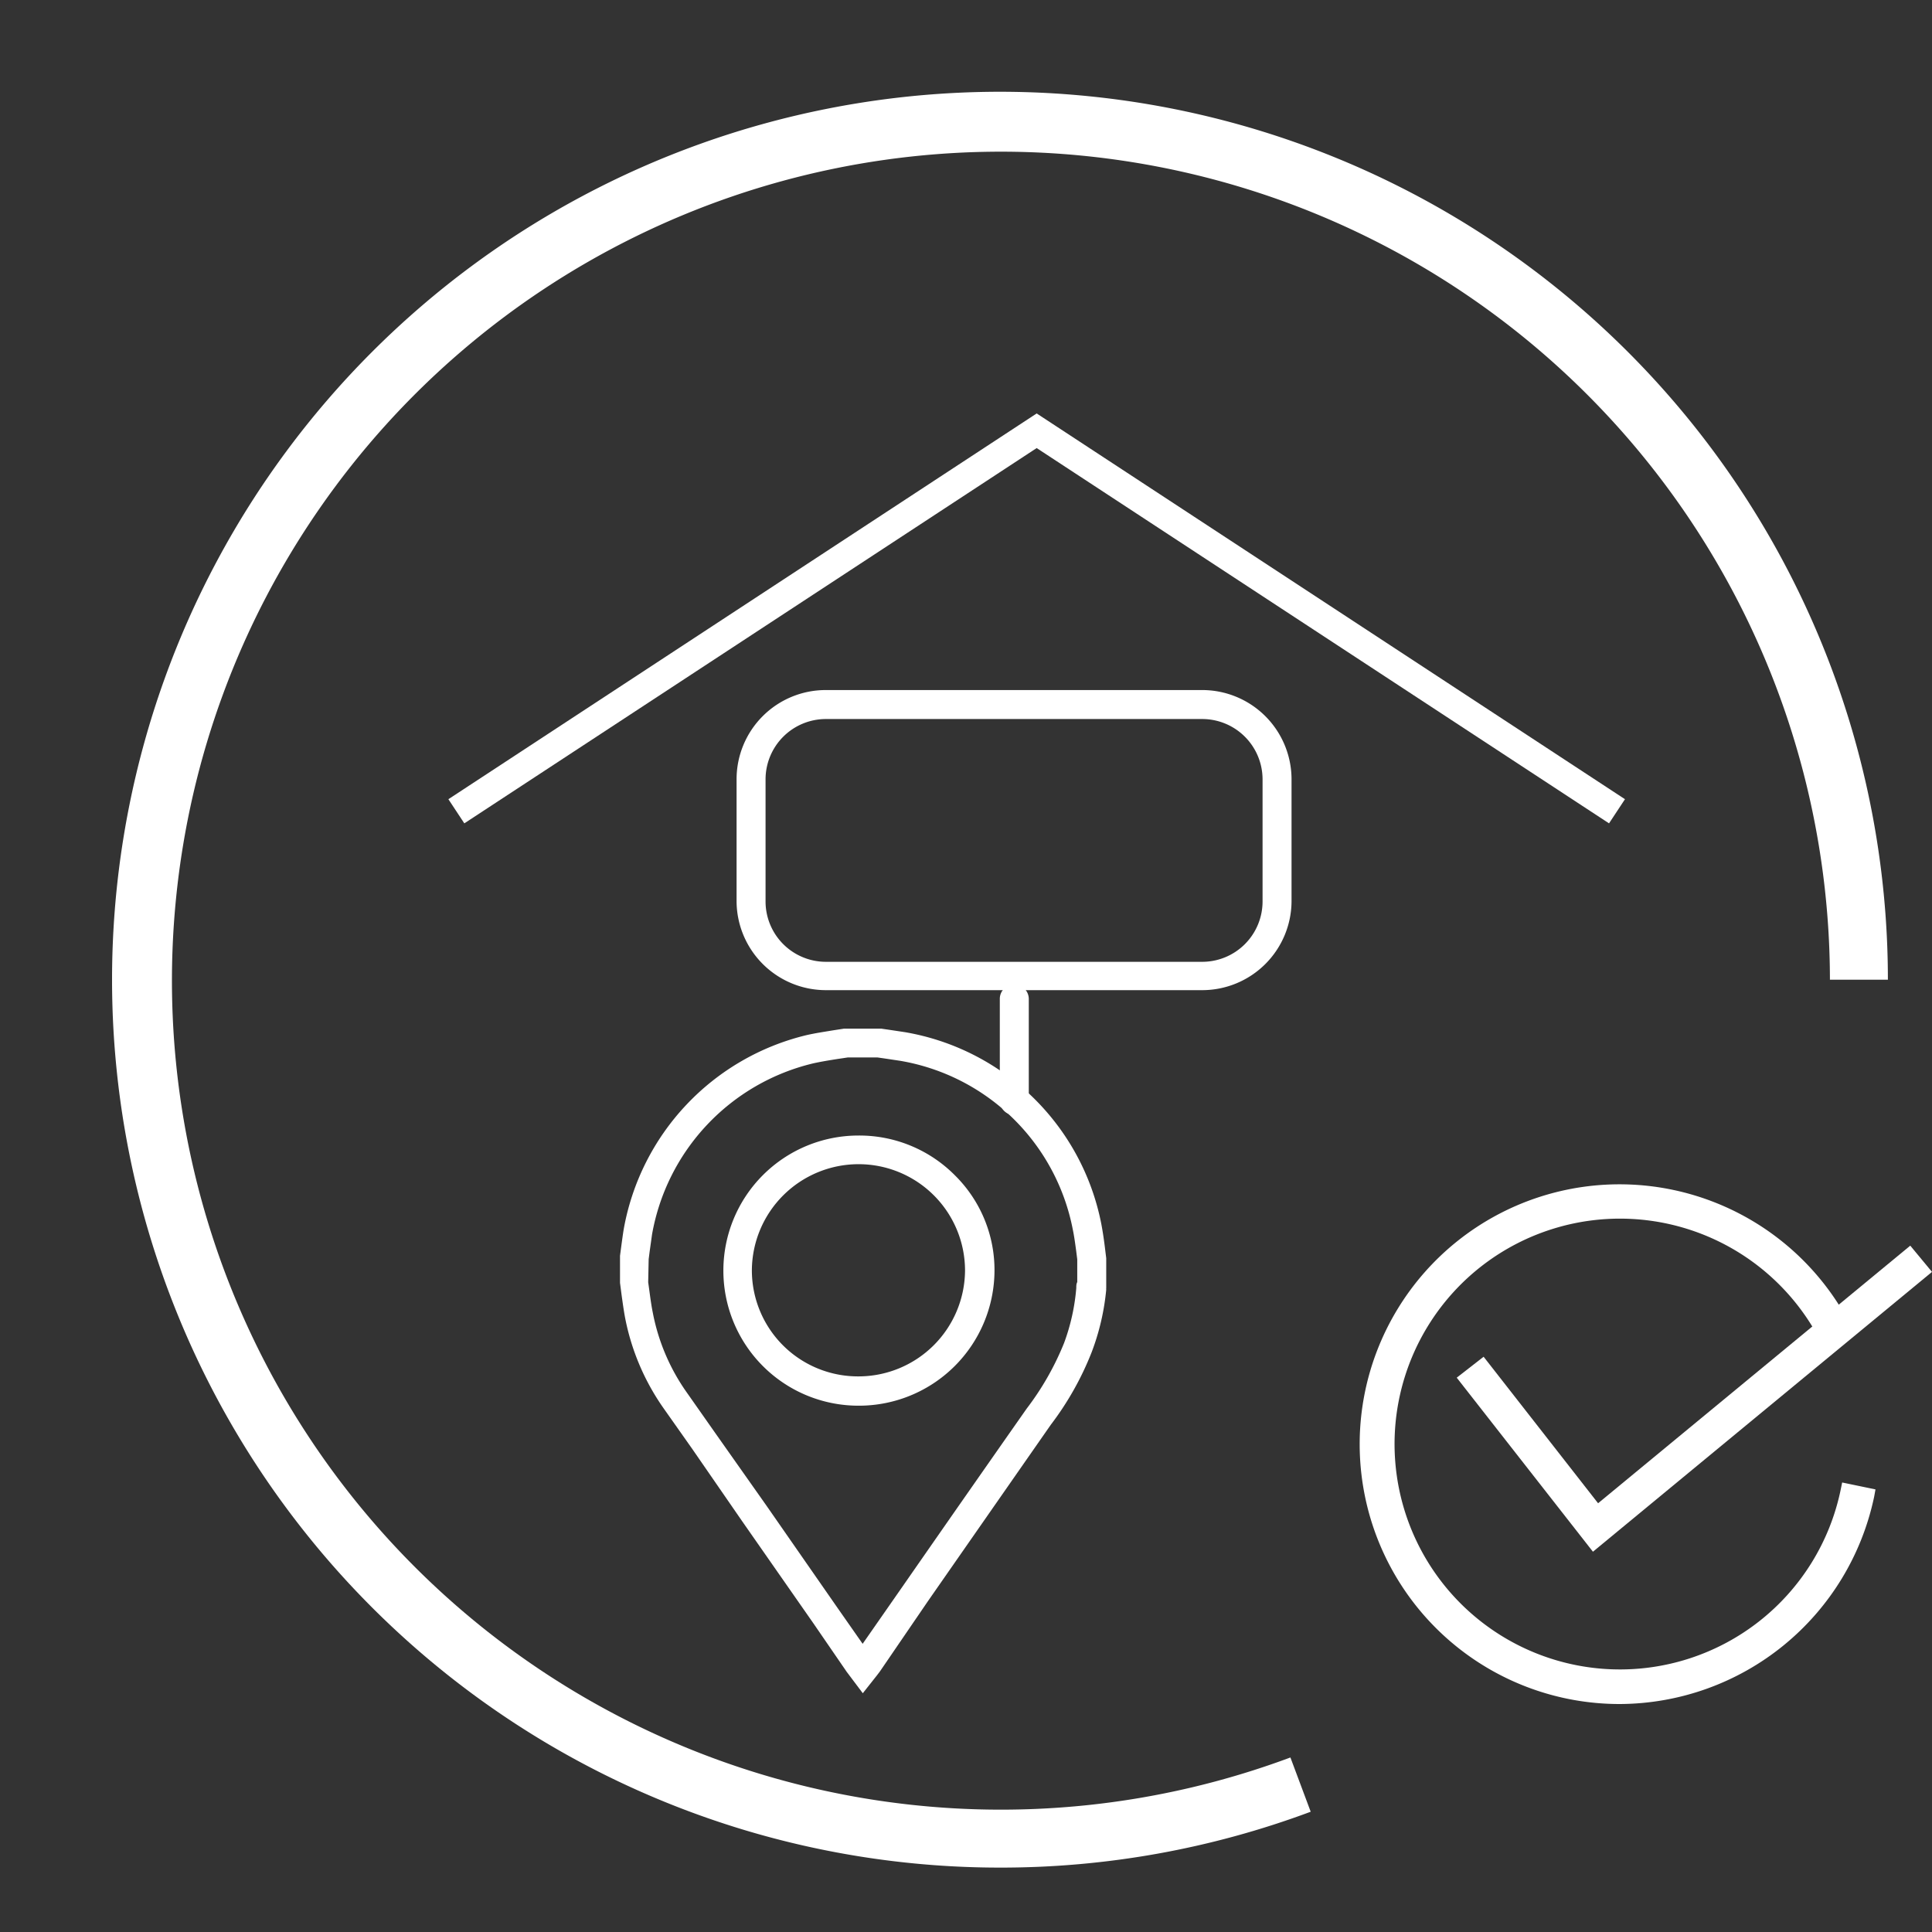
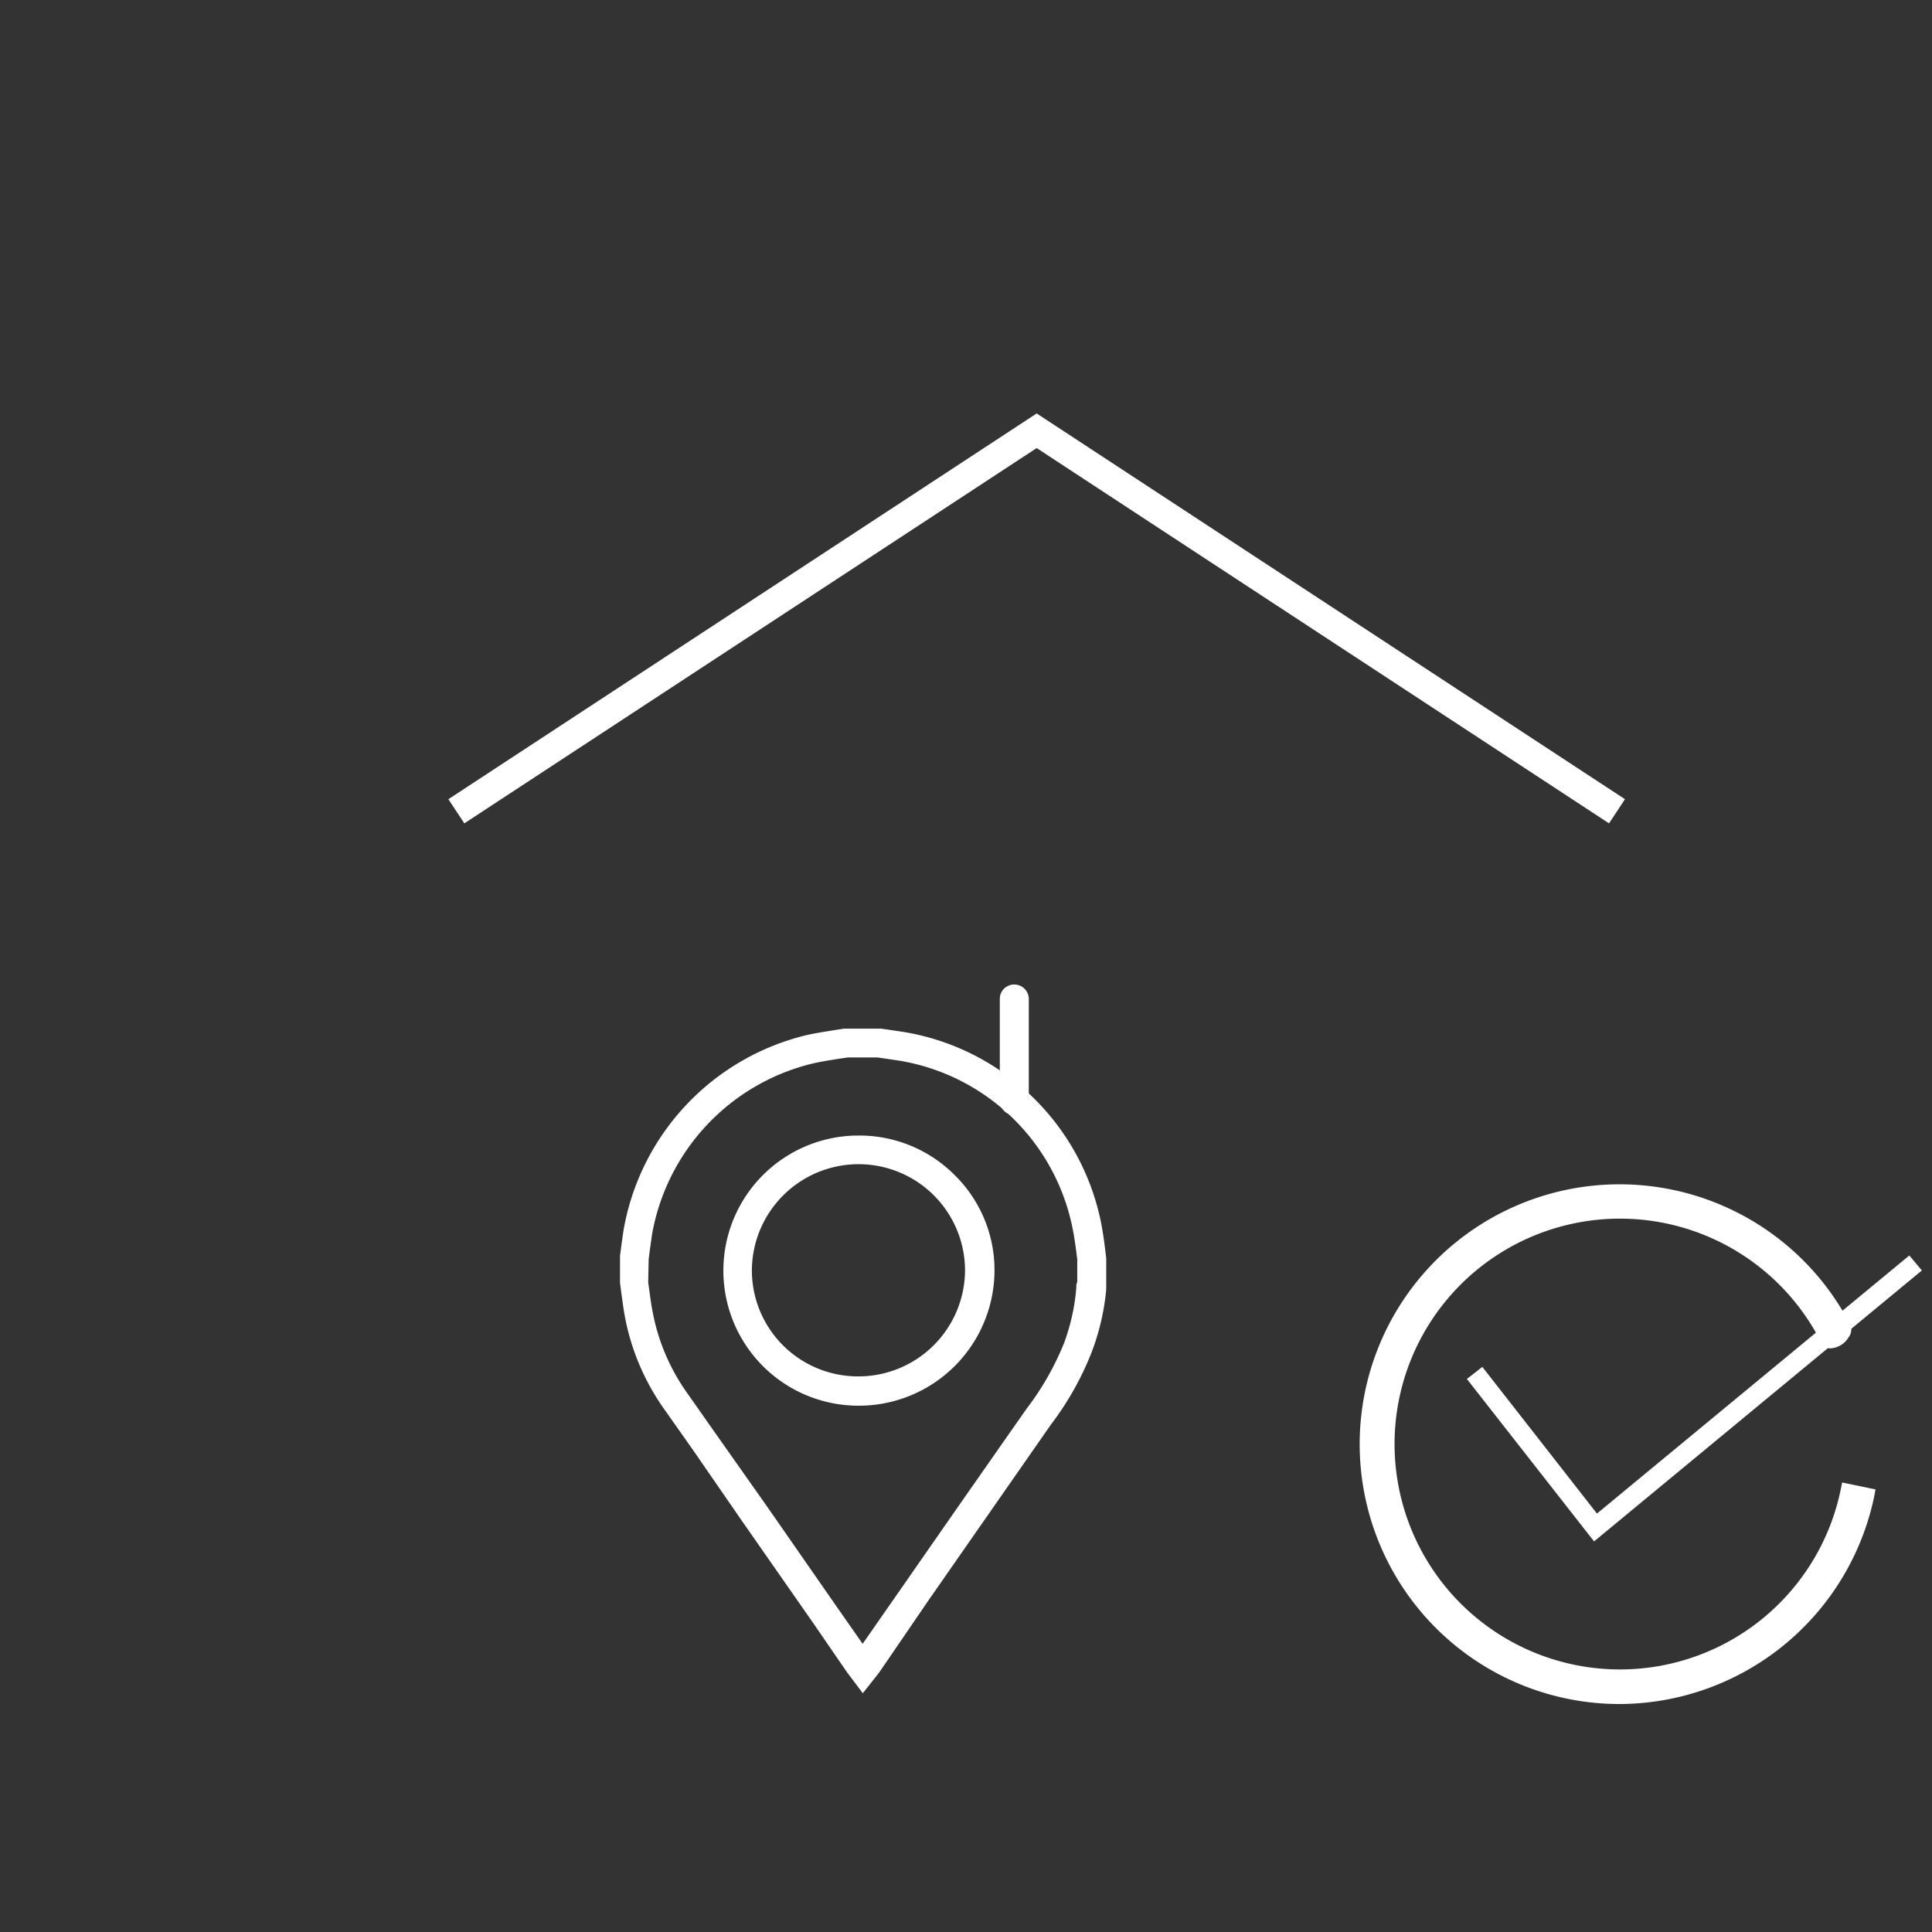
<svg xmlns="http://www.w3.org/2000/svg" id="Calque_1" data-name="Calque 1" viewBox="0 0 120 120">
  <rect x="0" y="0" width="120" height="120" fill="#333333" stroke="none" />
  <defs>
    <style>.cls-1{fill:#fff;}</style>
  </defs>
-   <path class="cls-1" d="M62.11,116a55.15,55.15,0,1,1,55.15-55.15h-3.6a51.49,51.49,0,1,0-33.51,48.31l1.26,3.37A55,55,0,0,1,62.11,116Z" />
  <polygon class="cls-1" points="99.01 95.74 91.11 85.65 92.07 84.9 99.19 94.01 118.59 77.98 119.37 78.91 99.01 95.74" />
-   <path class="cls-1" d="M98.94,96.38,90.48,85.57l1.67-1.3,7.11,9.1,19.39-16L120,79Zm-7.2-10.65,7.34,9.37,19.65-16.25-.2-.24-19.4,16L92,85.53Z" />
  <path class="cls-1" d="M113.52,83.19a14.47,14.47,0,1,0,1.25,9.42l1.19.25a15.69,15.69,0,1,1-1.45-10.4C114.7,82.83,113.72,83.6,113.52,83.19Z" />
  <path class="cls-1" d="M100.59,105.84a16.14,16.14,0,1,1,14.32-23.59.77.77,0,0,1-.09.81,1.4,1.4,0,0,1-1.14.69.63.63,0,0,1-.56-.36h0a14,14,0,1,0,1.21,9.13l.09-.44,2.07.43-.08.44A16.21,16.21,0,0,1,100.59,105.84Zm0-31.38a15.24,15.24,0,1,0,14.84,18.75l-.31-.07a14.93,14.93,0,1,1-1.29-10.34,1,1,0,0,0,.24-.22A15.23,15.23,0,0,0,100.59,74.46Z" />
-   <path class="cls-1" d="M74.67,61.5H51.29A5.55,5.55,0,0,1,45.75,56V48.4a5.54,5.54,0,0,1,5.54-5.54H74.67a5.55,5.55,0,0,1,5.55,5.54V56A5.55,5.55,0,0,1,74.67,61.5ZM51.29,44.66a3.75,3.75,0,0,0-3.74,3.74V56a3.75,3.75,0,0,0,3.74,3.74H74.67A3.75,3.75,0,0,0,78.42,56V48.4a3.75,3.75,0,0,0-3.75-3.74Z" />
  <path class="cls-1" d="M63,69.26h0a.9.9,0,0,1-.9-.9l0-6.32a.89.89,0,0,1,.9-.89h0a.9.9,0,0,1,.9.9l0,6.32A.89.89,0,0,1,63,69.26Z" />
  <polygon class="cls-1" points="99.94 51.14 64.39 27.83 28.84 51.14 27.85 49.64 64.39 25.68 100.93 49.64 99.94 51.14" />
  <path class="cls-1" d="M53.59,105.17l-1-1.33-2.06-3-4.43-6.35L43,90l-1.72-2.44a14.58,14.58,0,0,1-2.45-5.69c-.09-.47-.16-1-.22-1.42l-.1-.77V78l.07-.53c.05-.37.1-.75.16-1.12A15.13,15.13,0,0,1,50.11,64.29c.53-.12,1.07-.2,1.61-.29l.71-.11h2.3l.48.07,1,.15A15,15,0,0,1,68.4,76h0c.09.47.16.94.22,1.42l.09.73,0,1.86a.29.29,0,0,0,0,.09A14.84,14.84,0,0,1,67.8,84a18.73,18.73,0,0,1-2.53,4.49Q61.43,94,57.65,99.43l-3,4.39-.19.25ZM40.26,79.64l.08.58c.06.45.12.89.21,1.33a12.72,12.72,0,0,0,2.15,5L44.42,89l3.18,4.51L52,99.84l1.58,2.26,2.57-3.69q3.8-5.47,7.62-10.92a17.47,17.47,0,0,0,2.32-4.07A12.79,12.79,0,0,0,66.85,80c0-.13,0-.25.06-.37h0V78.22l-.07-.55c-.06-.44-.12-.89-.21-1.32A13.17,13.17,0,0,0,55.92,65.89l-1-.15-.42-.06H52.66l-.67.1c-.5.08-1,.16-1.49.27a13.3,13.3,0,0,0-10,10.62l-.15,1.07-.06.47Z" />
  <path class="cls-1" d="M53.32,87.31h0a8.39,8.39,0,1,1,0-16.78h0a8.36,8.36,0,0,1,6,2.48,8.27,8.27,0,0,1,2.45,5.93A8.42,8.42,0,0,1,53.32,87.31Zm0-15h0a6.63,6.63,0,0,0-6.62,6.58,6.59,6.59,0,0,0,6.62,6.6h0a6.62,6.62,0,0,0,6.62-6.57,6.61,6.61,0,0,0-6.62-6.61Z" />
</svg>